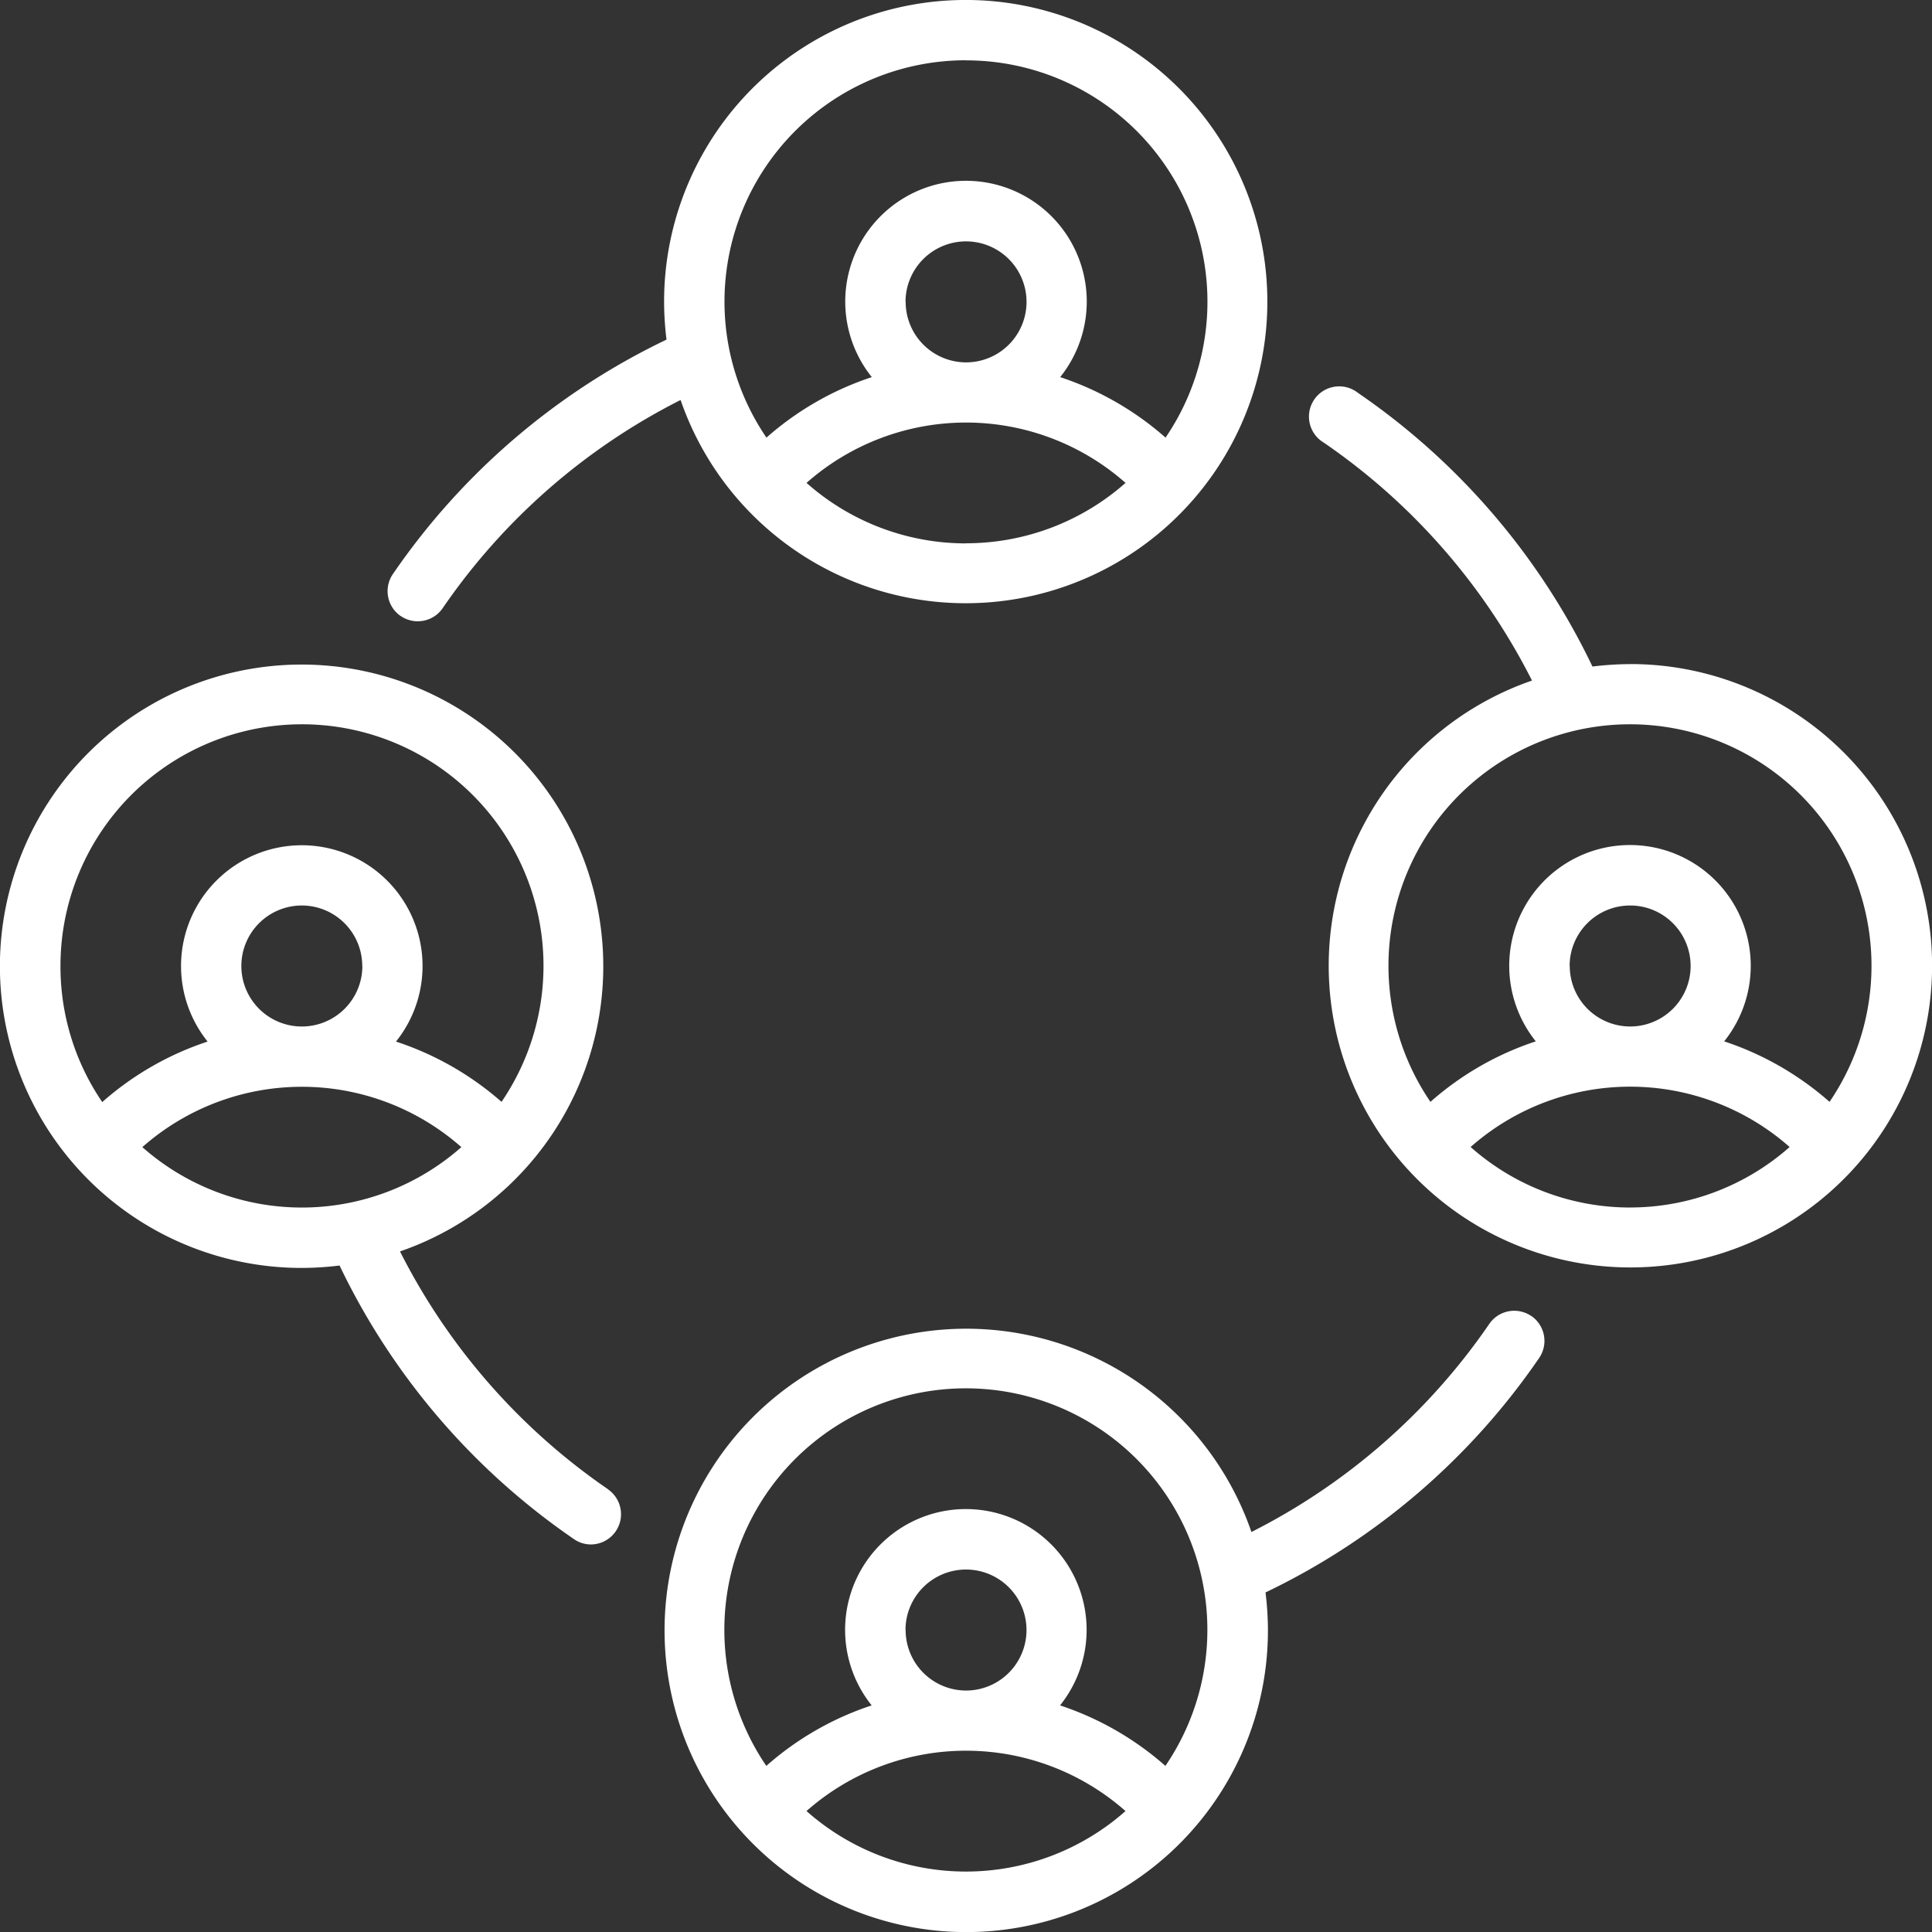
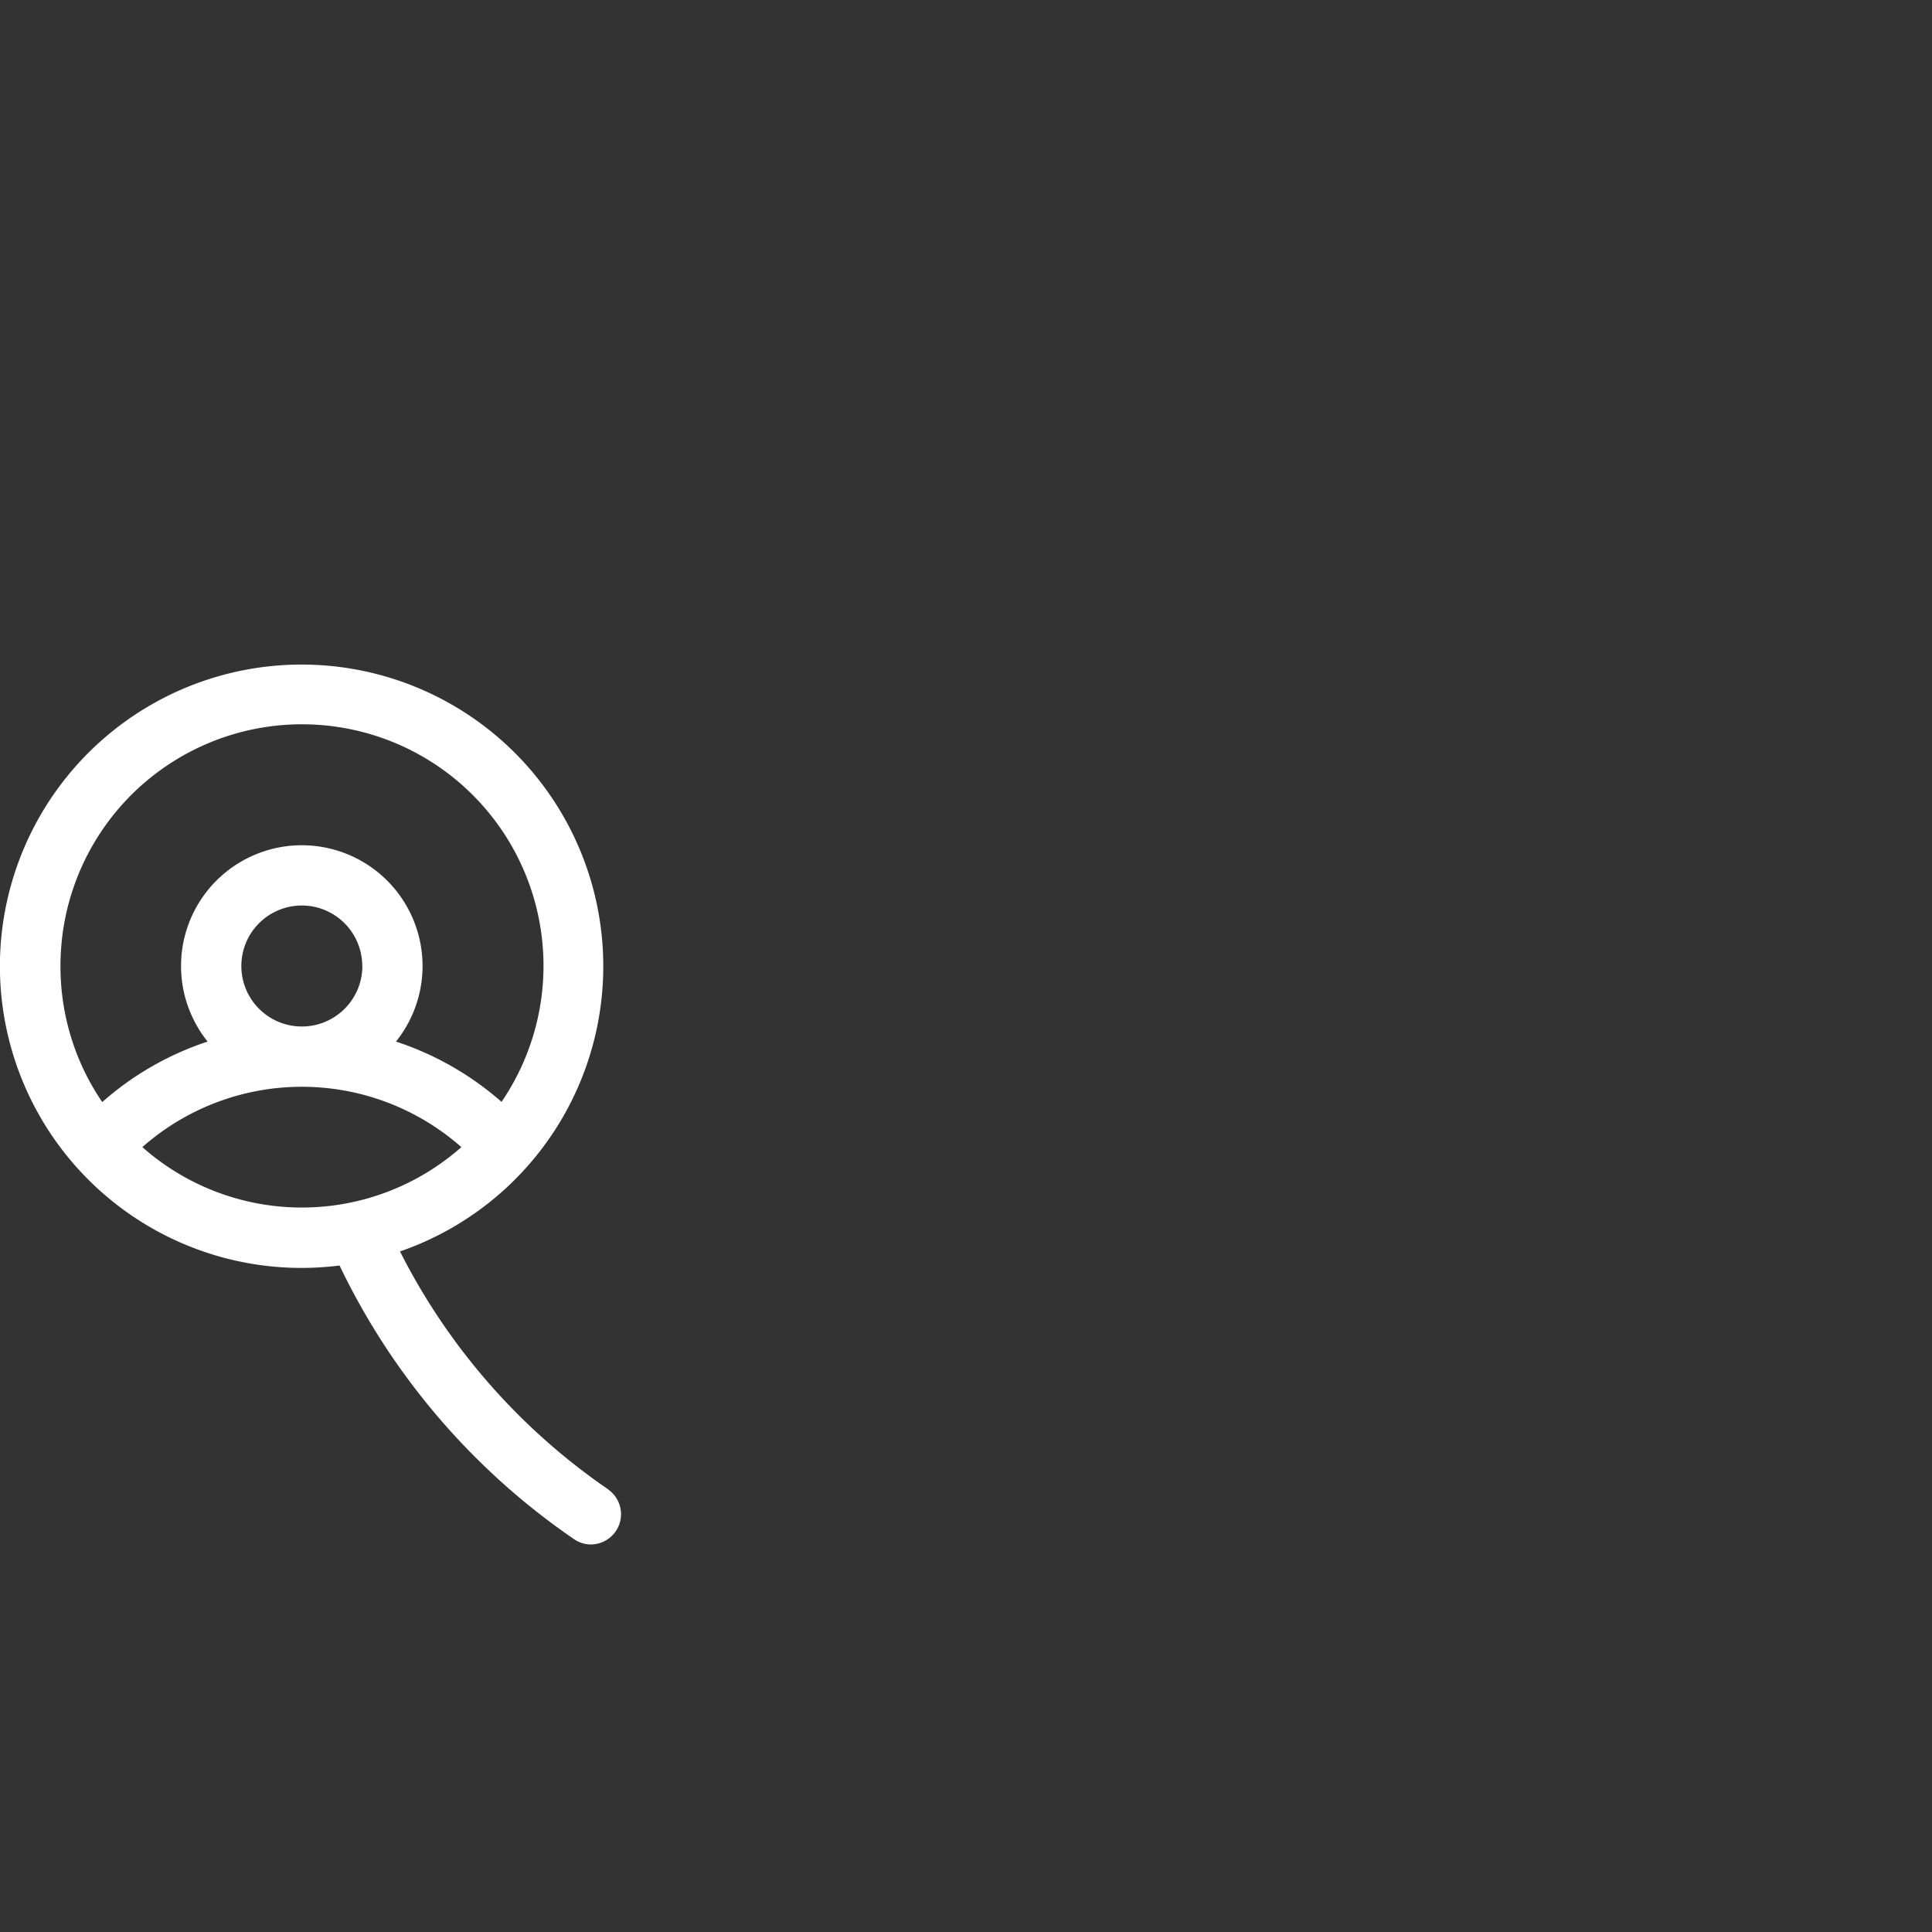
<svg xmlns="http://www.w3.org/2000/svg" width="70.252" height="70.253" viewBox="0 0 70.252 70.253">
  <rect x="0" y="0" width="70.252" height="70.253" fill="#333333" stroke="none" />
  <g transform="translate(-0.001 -0.001)">
-     <path d="M20.54,22.4a1.08,1.08,0,0,0,.62.192,1.1,1.1,0,0,0,.906-.478,23.123,23.123,0,0,1,8.65-7.568,10.968,10.968,0,1,0-.6-3.565,11.288,11.288,0,0,0,.088,1.369,25.3,25.3,0,0,0-9.951,8.527,1.1,1.1,0,0,0,.285,1.526Zm20.555-2.64a8.738,8.738,0,0,1-5.8-2.2,8.763,8.763,0,0,1,11.6,0A8.752,8.752,0,0,1,41.094,19.756Zm-2.2-8.782a2.2,2.2,0,1,1,2.2,2.2A2.2,2.2,0,0,1,38.9,10.975Zm2.2-8.782A8.776,8.776,0,0,1,48.35,15.914a11.029,11.029,0,0,0-3.831-2.2,4.391,4.391,0,1,0-6.85,0,10.961,10.961,0,0,0-3.831,2.2A8.776,8.776,0,0,1,41.094,2.193Z" transform="translate(-5.967)" fill="#fff" />
-     <path d="M65.907,68.036a1.1,1.1,0,0,0-1.526.285,23.123,23.123,0,0,1-8.65,7.568,10.97,10.97,0,1,0,.6,3.567,11.288,11.288,0,0,0-.088-1.369,25.3,25.3,0,0,0,9.951-8.527,1.1,1.1,0,0,0-.285-1.526Zm-20.555,20.2a8.738,8.738,0,0,1-5.8-2.2,8.763,8.763,0,0,1,11.6,0A8.752,8.752,0,0,1,45.352,88.236Zm-2.2-8.782a2.2,2.2,0,1,1,2.2,2.2A2.2,2.2,0,0,1,43.157,79.455Zm9.451,4.94a11.03,11.03,0,0,0-3.831-2.2,4.391,4.391,0,1,0-6.85,0,10.961,10.961,0,0,0-3.831,2.2,8.782,8.782,0,1,1,14.512,0Z" transform="translate(-10.225 -20.181)" fill="#fff" />
    <path d="M22.114,64.381a23.123,23.123,0,0,1-7.568-8.65,10.97,10.97,0,1,0-3.567.6,11.288,11.288,0,0,0,1.369-.088,25.3,25.3,0,0,0,8.527,9.951,1.08,1.08,0,0,0,.62.192,1.1,1.1,0,0,0,.62-2ZM2.2,45.352a8.782,8.782,0,1,1,16.038,4.94A11.029,11.029,0,0,0,14.4,48.1a4.391,4.391,0,1,0-6.85,0,10.961,10.961,0,0,0-3.831,2.2A8.74,8.74,0,0,1,2.2,45.352Zm10.977,0a2.2,2.2,0,1,1-2.2-2.2A2.2,2.2,0,0,1,13.173,45.352Zm-8,6.586a8.763,8.763,0,0,1,11.6,0,8.755,8.755,0,0,1-11.6,0Z" transform="translate(0 -10.225)" fill="#fff" />
-     <path d="M79.457,30.118a11.288,11.288,0,0,0-1.369.088,25.3,25.3,0,0,0-8.527-9.951,1.1,1.1,0,1,0-1.24,1.811,23.123,23.123,0,0,1,7.568,8.65,10.97,10.97,0,1,0,3.567-.6Zm0,19.759a8.738,8.738,0,0,1-5.8-2.2,8.763,8.763,0,0,1,11.6,0A8.752,8.752,0,0,1,79.457,49.876Zm-2.2-8.782a2.2,2.2,0,1,1,2.2,2.2A2.2,2.2,0,0,1,77.262,41.095Zm9.451,4.94a11.029,11.029,0,0,0-3.831-2.2,4.391,4.391,0,1,0-6.85,0,10.961,10.961,0,0,0-3.831,2.2,8.782,8.782,0,1,1,14.512,0Z" transform="translate(-20.181 -5.968)" fill="#fff" />
  </g>
</svg>